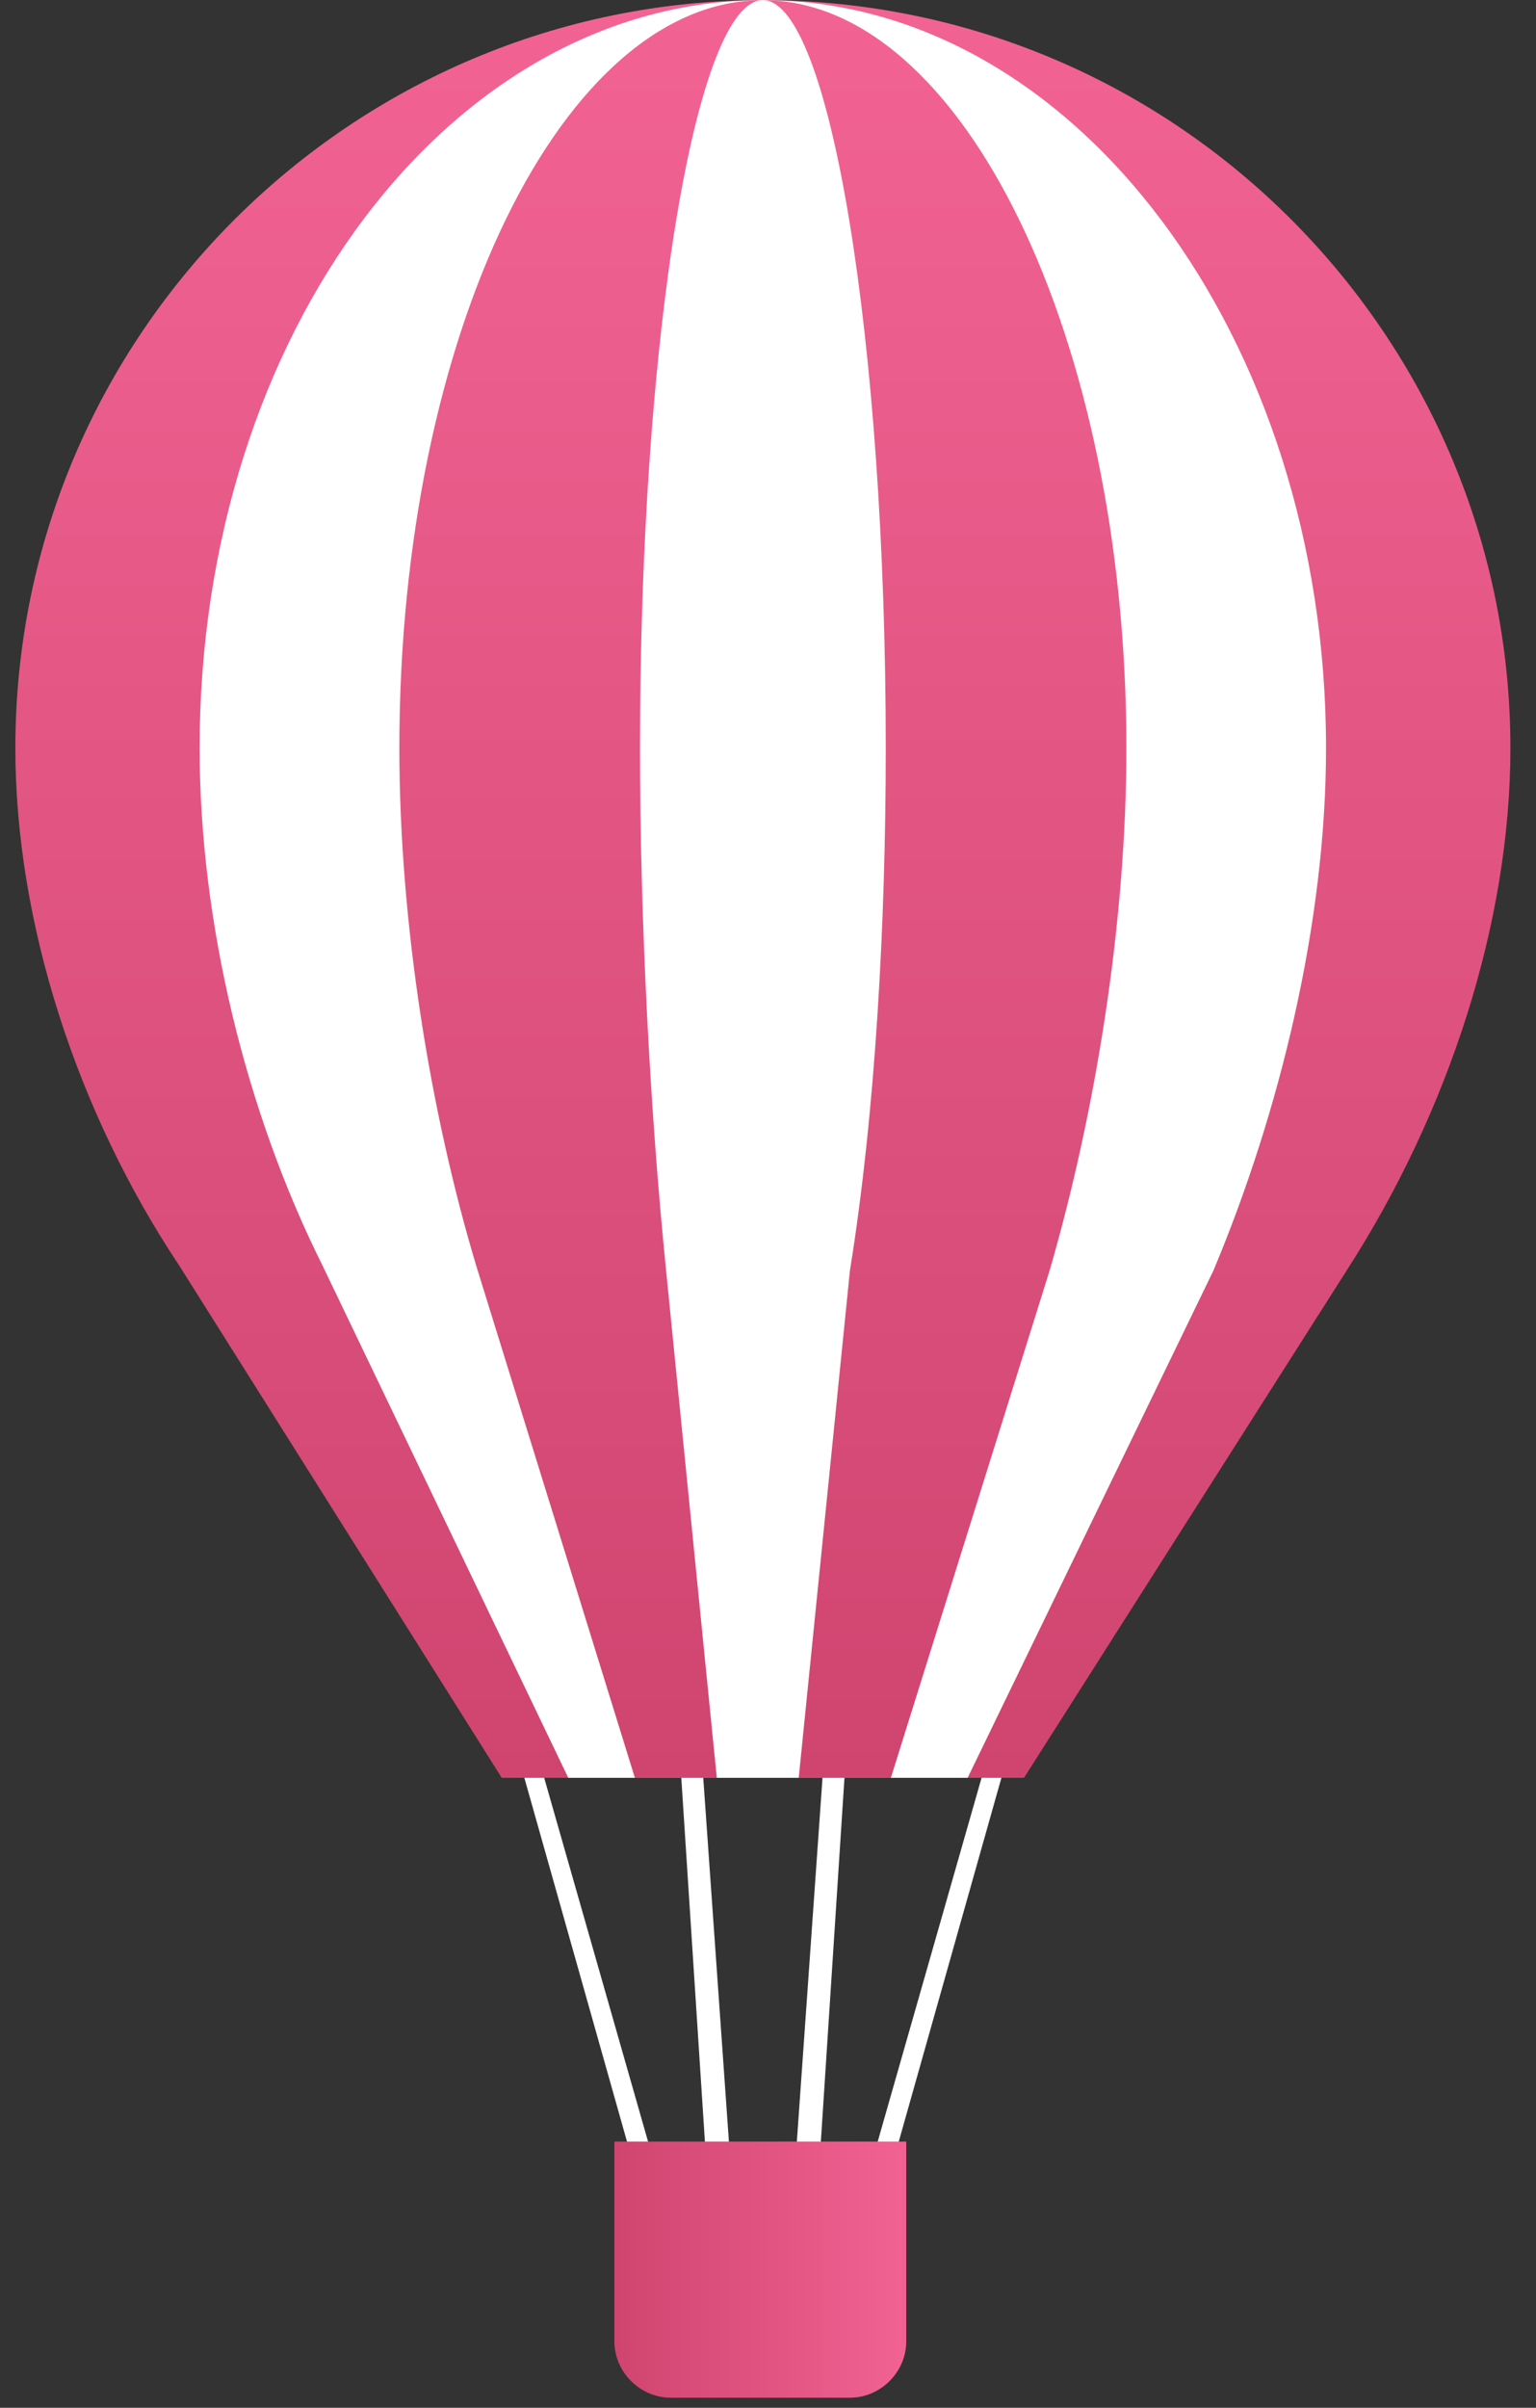
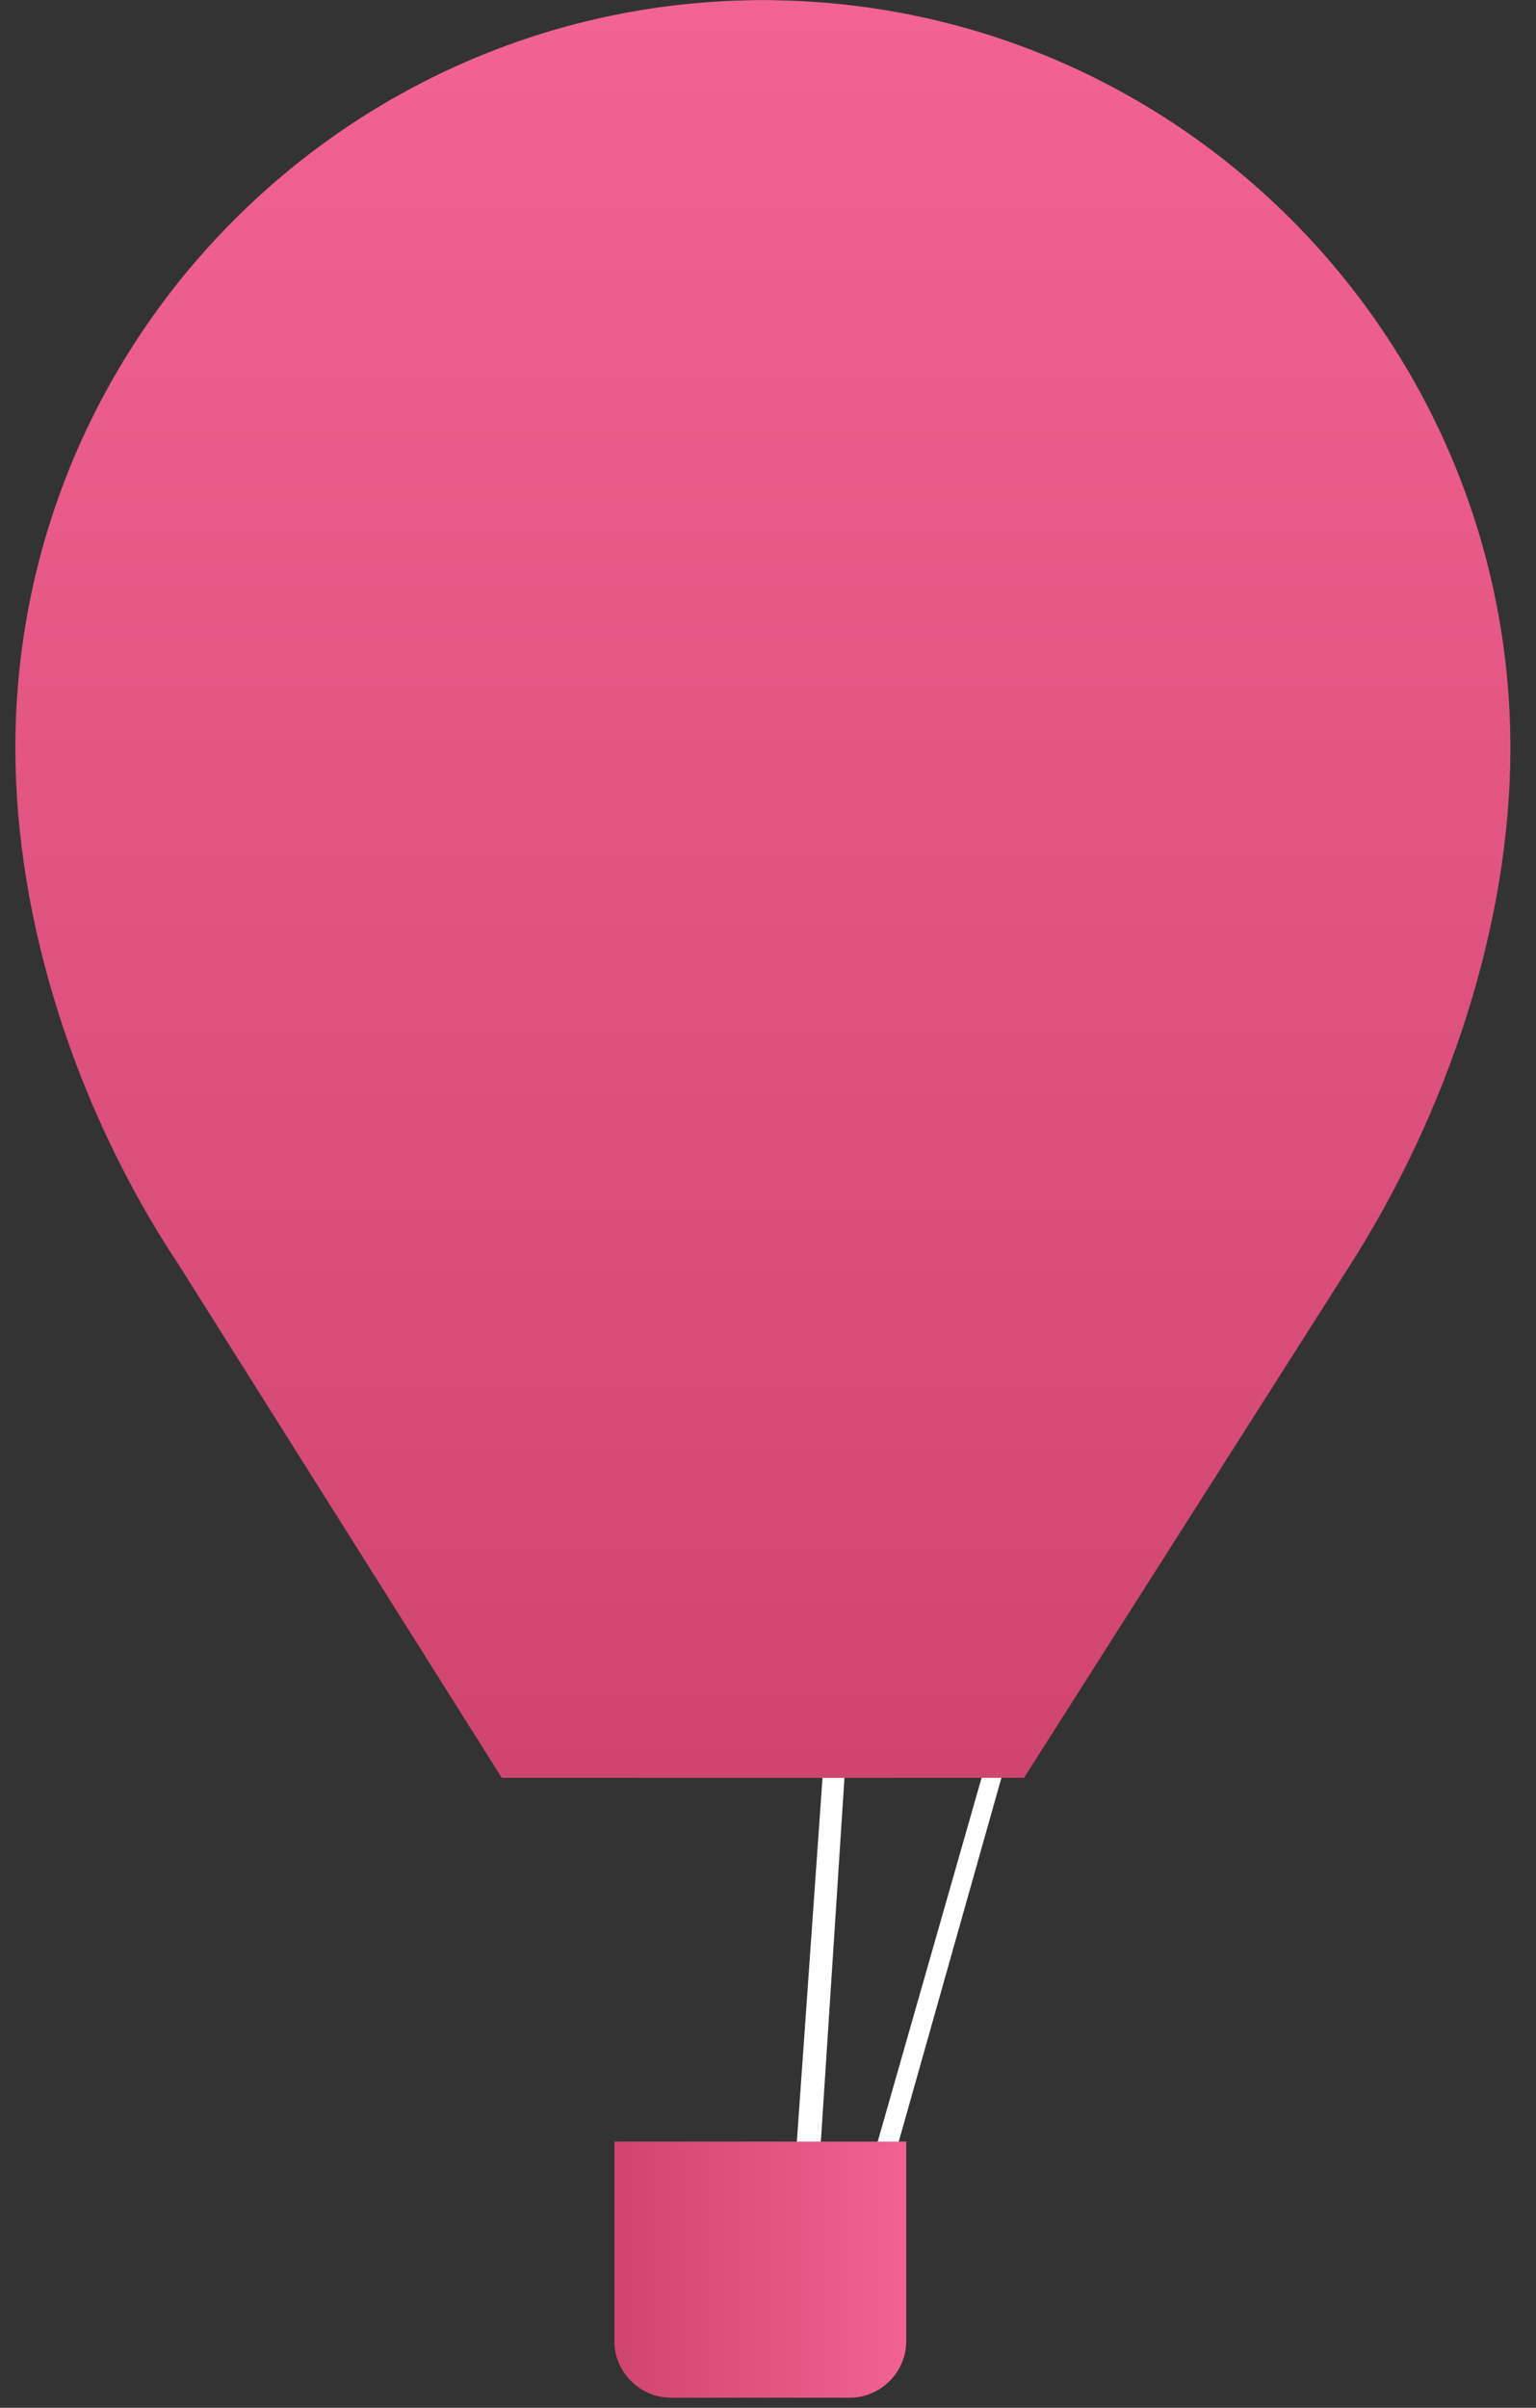
<svg xmlns="http://www.w3.org/2000/svg" width="30" height="47" viewBox="0 0 30 47" fill="none">
  <rect x="0" y="0" width="30" height="47" fill="#333333" stroke="none" />
-   <path d="M14.3 42.703H12.5L10.1 34.203H13.7L14.3 42.703ZM12.8 42.303H13.8L13.3 34.603H10.6L12.8 42.303Z" fill="white" />
  <path d="M17.3 42.703H15.5L16.1 34.203H19.7L17.3 42.703ZM16 42.303H17L19.2 34.603H16.5L16 42.303Z" fill="white" />
  <path d="M29.5 14.603C29.5 6.603 23 0.003 14.9 0.003C6.9 0.003 0.3 6.503 0.3 14.603C0.3 18.003 1.5 21.703 3.5 24.703L9.8 34.703H14.9H20L26.3 24.803C28.3 21.703 29.5 18.003 29.5 14.603Z" fill="url(#paint0_linear_635_3179)" />
-   <path d="M25.899 14.603C25.899 6.603 20.999 0.003 14.899 0.003C8.799 0.003 3.899 6.503 3.899 14.603C3.899 18.003 4.799 21.703 6.299 24.703L11.099 34.703H14.999H18.899L23.699 24.803C24.999 21.703 25.899 18.003 25.899 14.603Z" fill="white" />
  <path d="M22 14.603C22 6.603 18.8 0.003 14.9 0.003C11 0.003 7.8 6.503 7.8 14.603C7.8 18.003 8.4 21.703 9.3 24.703L12.4 34.703H14.9H17.4L20.5 24.803C21.4 21.703 22 18.003 22 14.603Z" fill="url(#paint1_linear_635_3179)" />
-   <path d="M17.3 14.603C17.3 6.603 16.2 0.003 14.9 0.003C13.6 0.003 12.5 6.503 12.5 14.603C12.5 18.003 12.7 21.703 13 24.703L14 34.703H14.8H15.6L16.6 24.803C17.1 21.703 17.3 18.003 17.3 14.603Z" fill="white" />
  <path d="M12 41.803V45.703C12 46.303 12.5 46.803 13.1 46.803H16.6C17.2 46.803 17.7 46.303 17.7 45.703V41.803H12Z" fill="url(#paint2_linear_635_3179)" />
  <defs>
    <linearGradient id="paint0_linear_635_3179" x1="14.916" y1="34.671" x2="14.916" y2="0.031" gradientUnits="userSpaceOnUse">
      <stop stop-color="#CF4570" />
      <stop offset="1" stop-color="#F26393" />
    </linearGradient>
    <linearGradient id="paint1_linear_635_3179" x1="14.916" y1="34.671" x2="14.916" y2="0.031" gradientUnits="userSpaceOnUse">
      <stop stop-color="#CF4570" />
      <stop offset="1" stop-color="#F26393" />
    </linearGradient>
    <linearGradient id="paint2_linear_635_3179" x1="12.042" y1="44.337" x2="17.791" y2="44.337" gradientUnits="userSpaceOnUse">
      <stop stop-color="#CF4570" />
      <stop offset="1" stop-color="#F26393" />
    </linearGradient>
  </defs>
</svg>